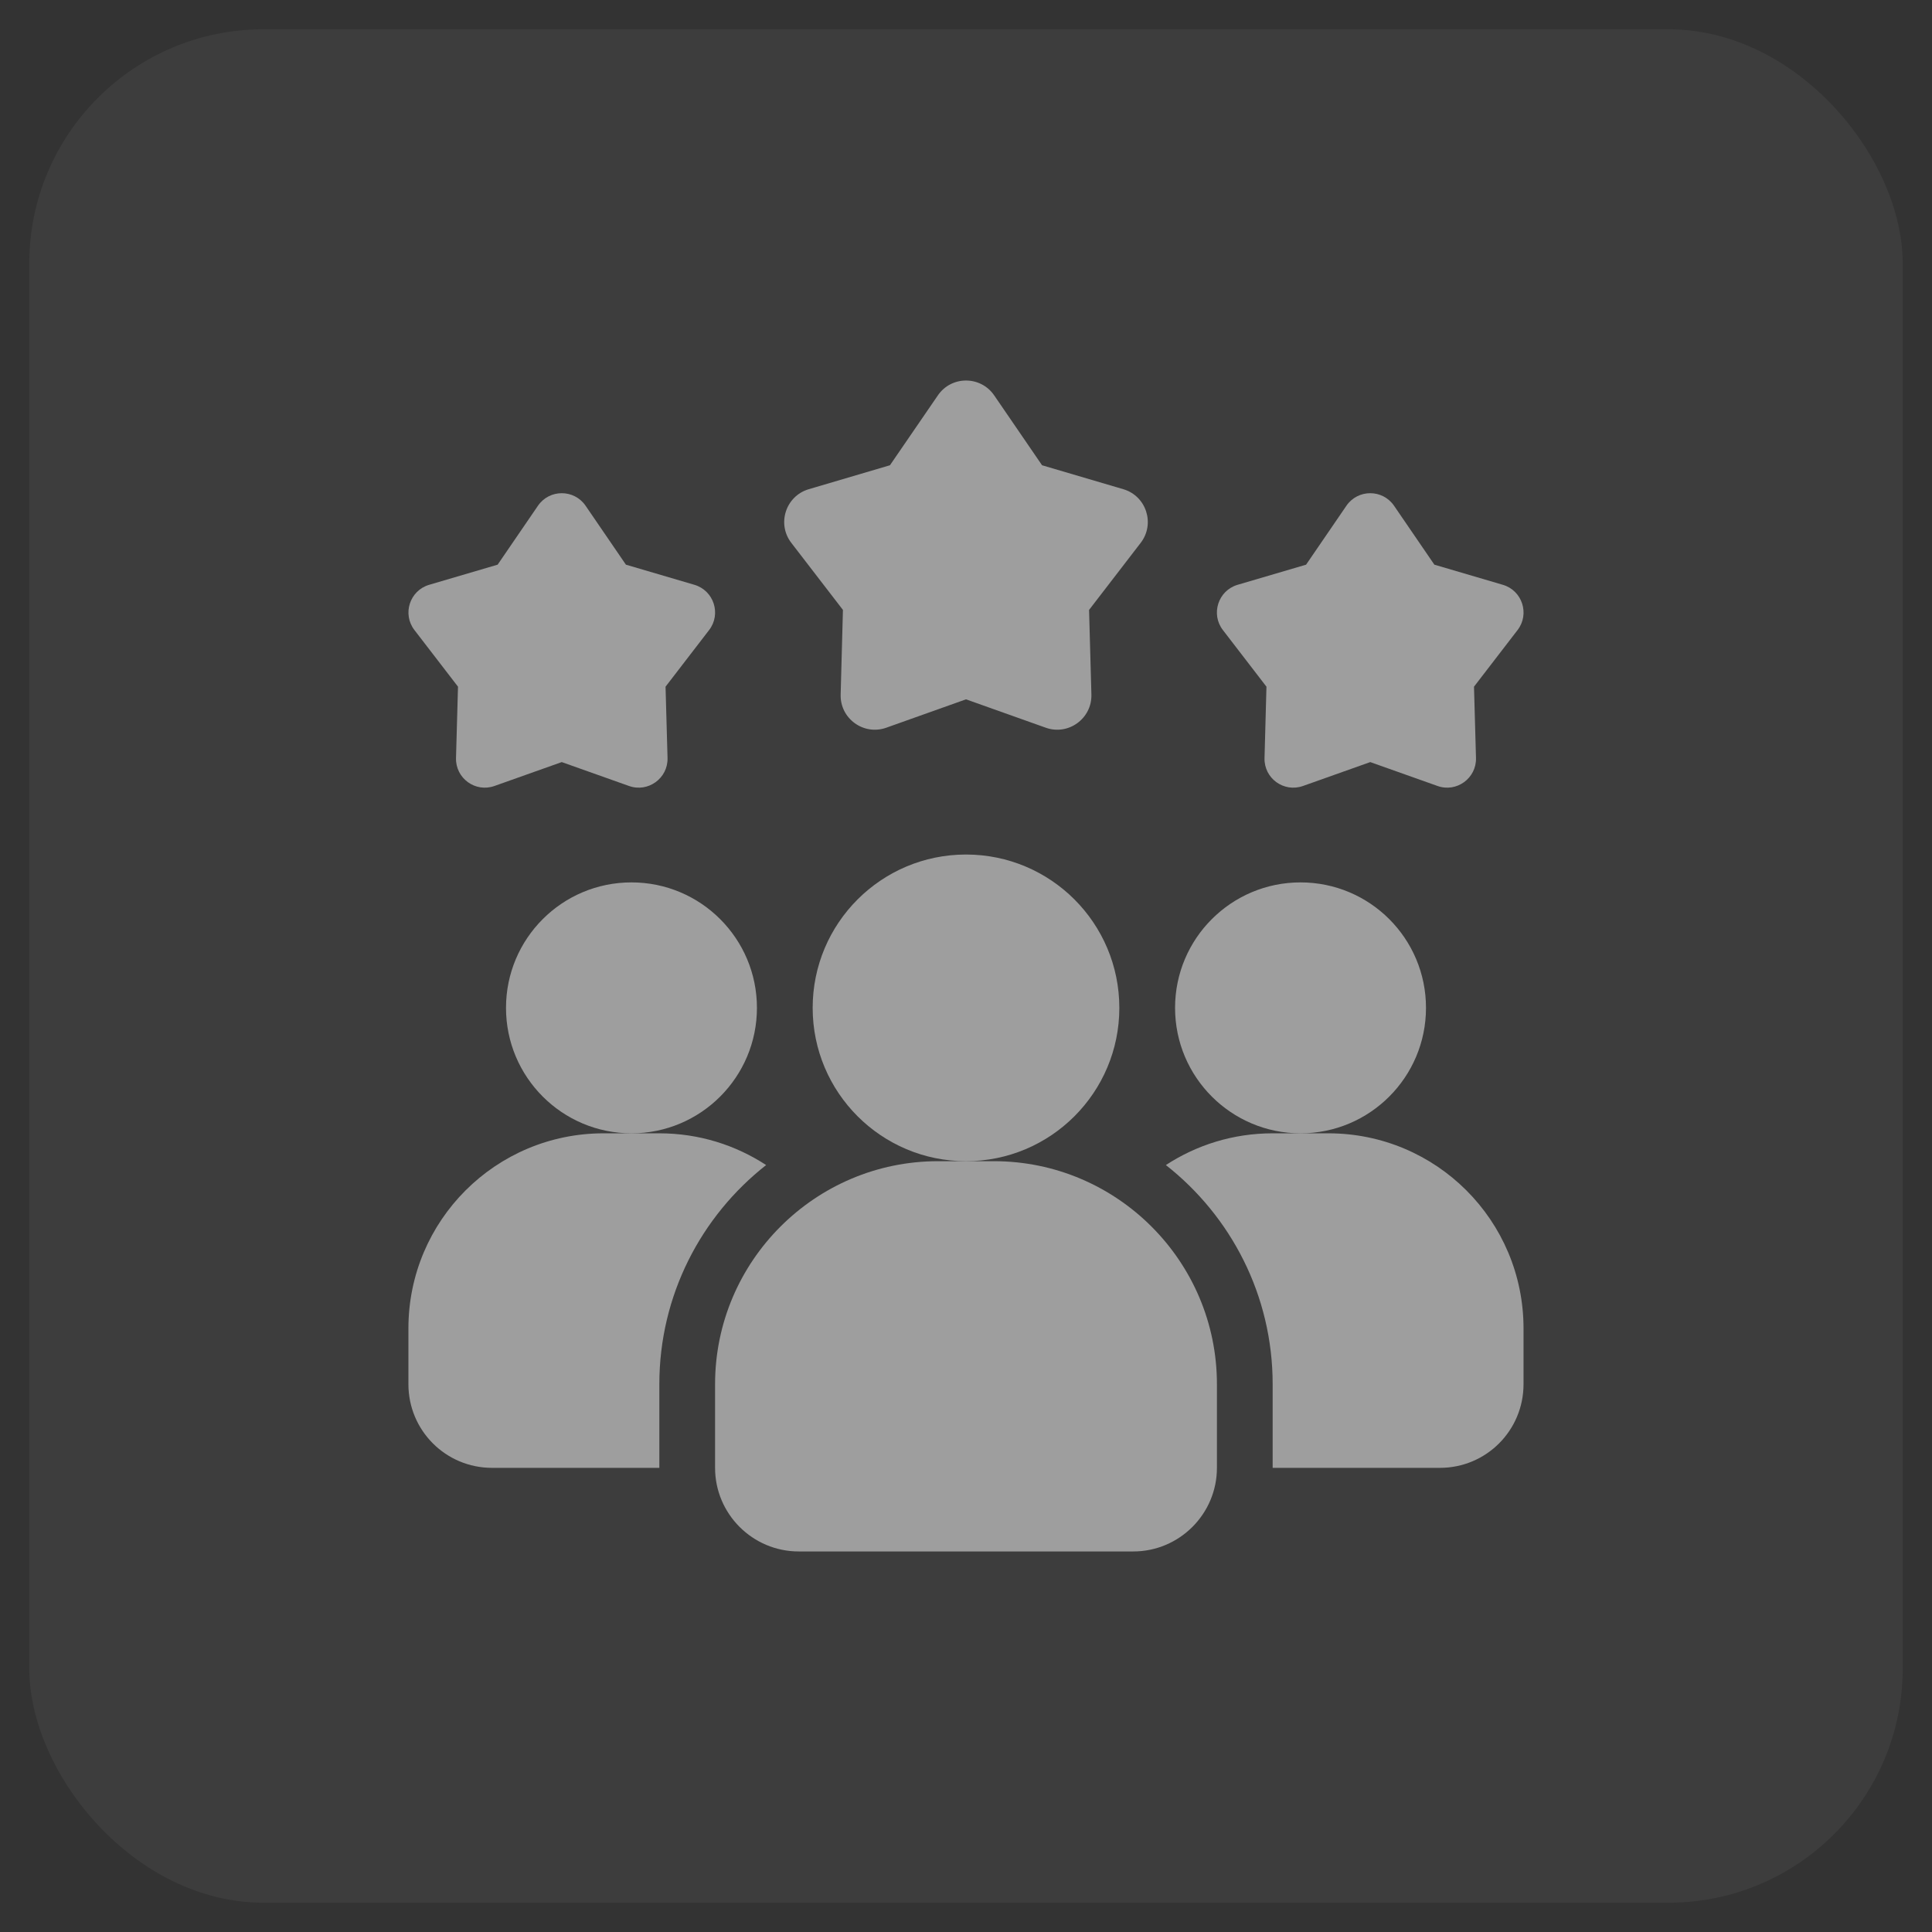
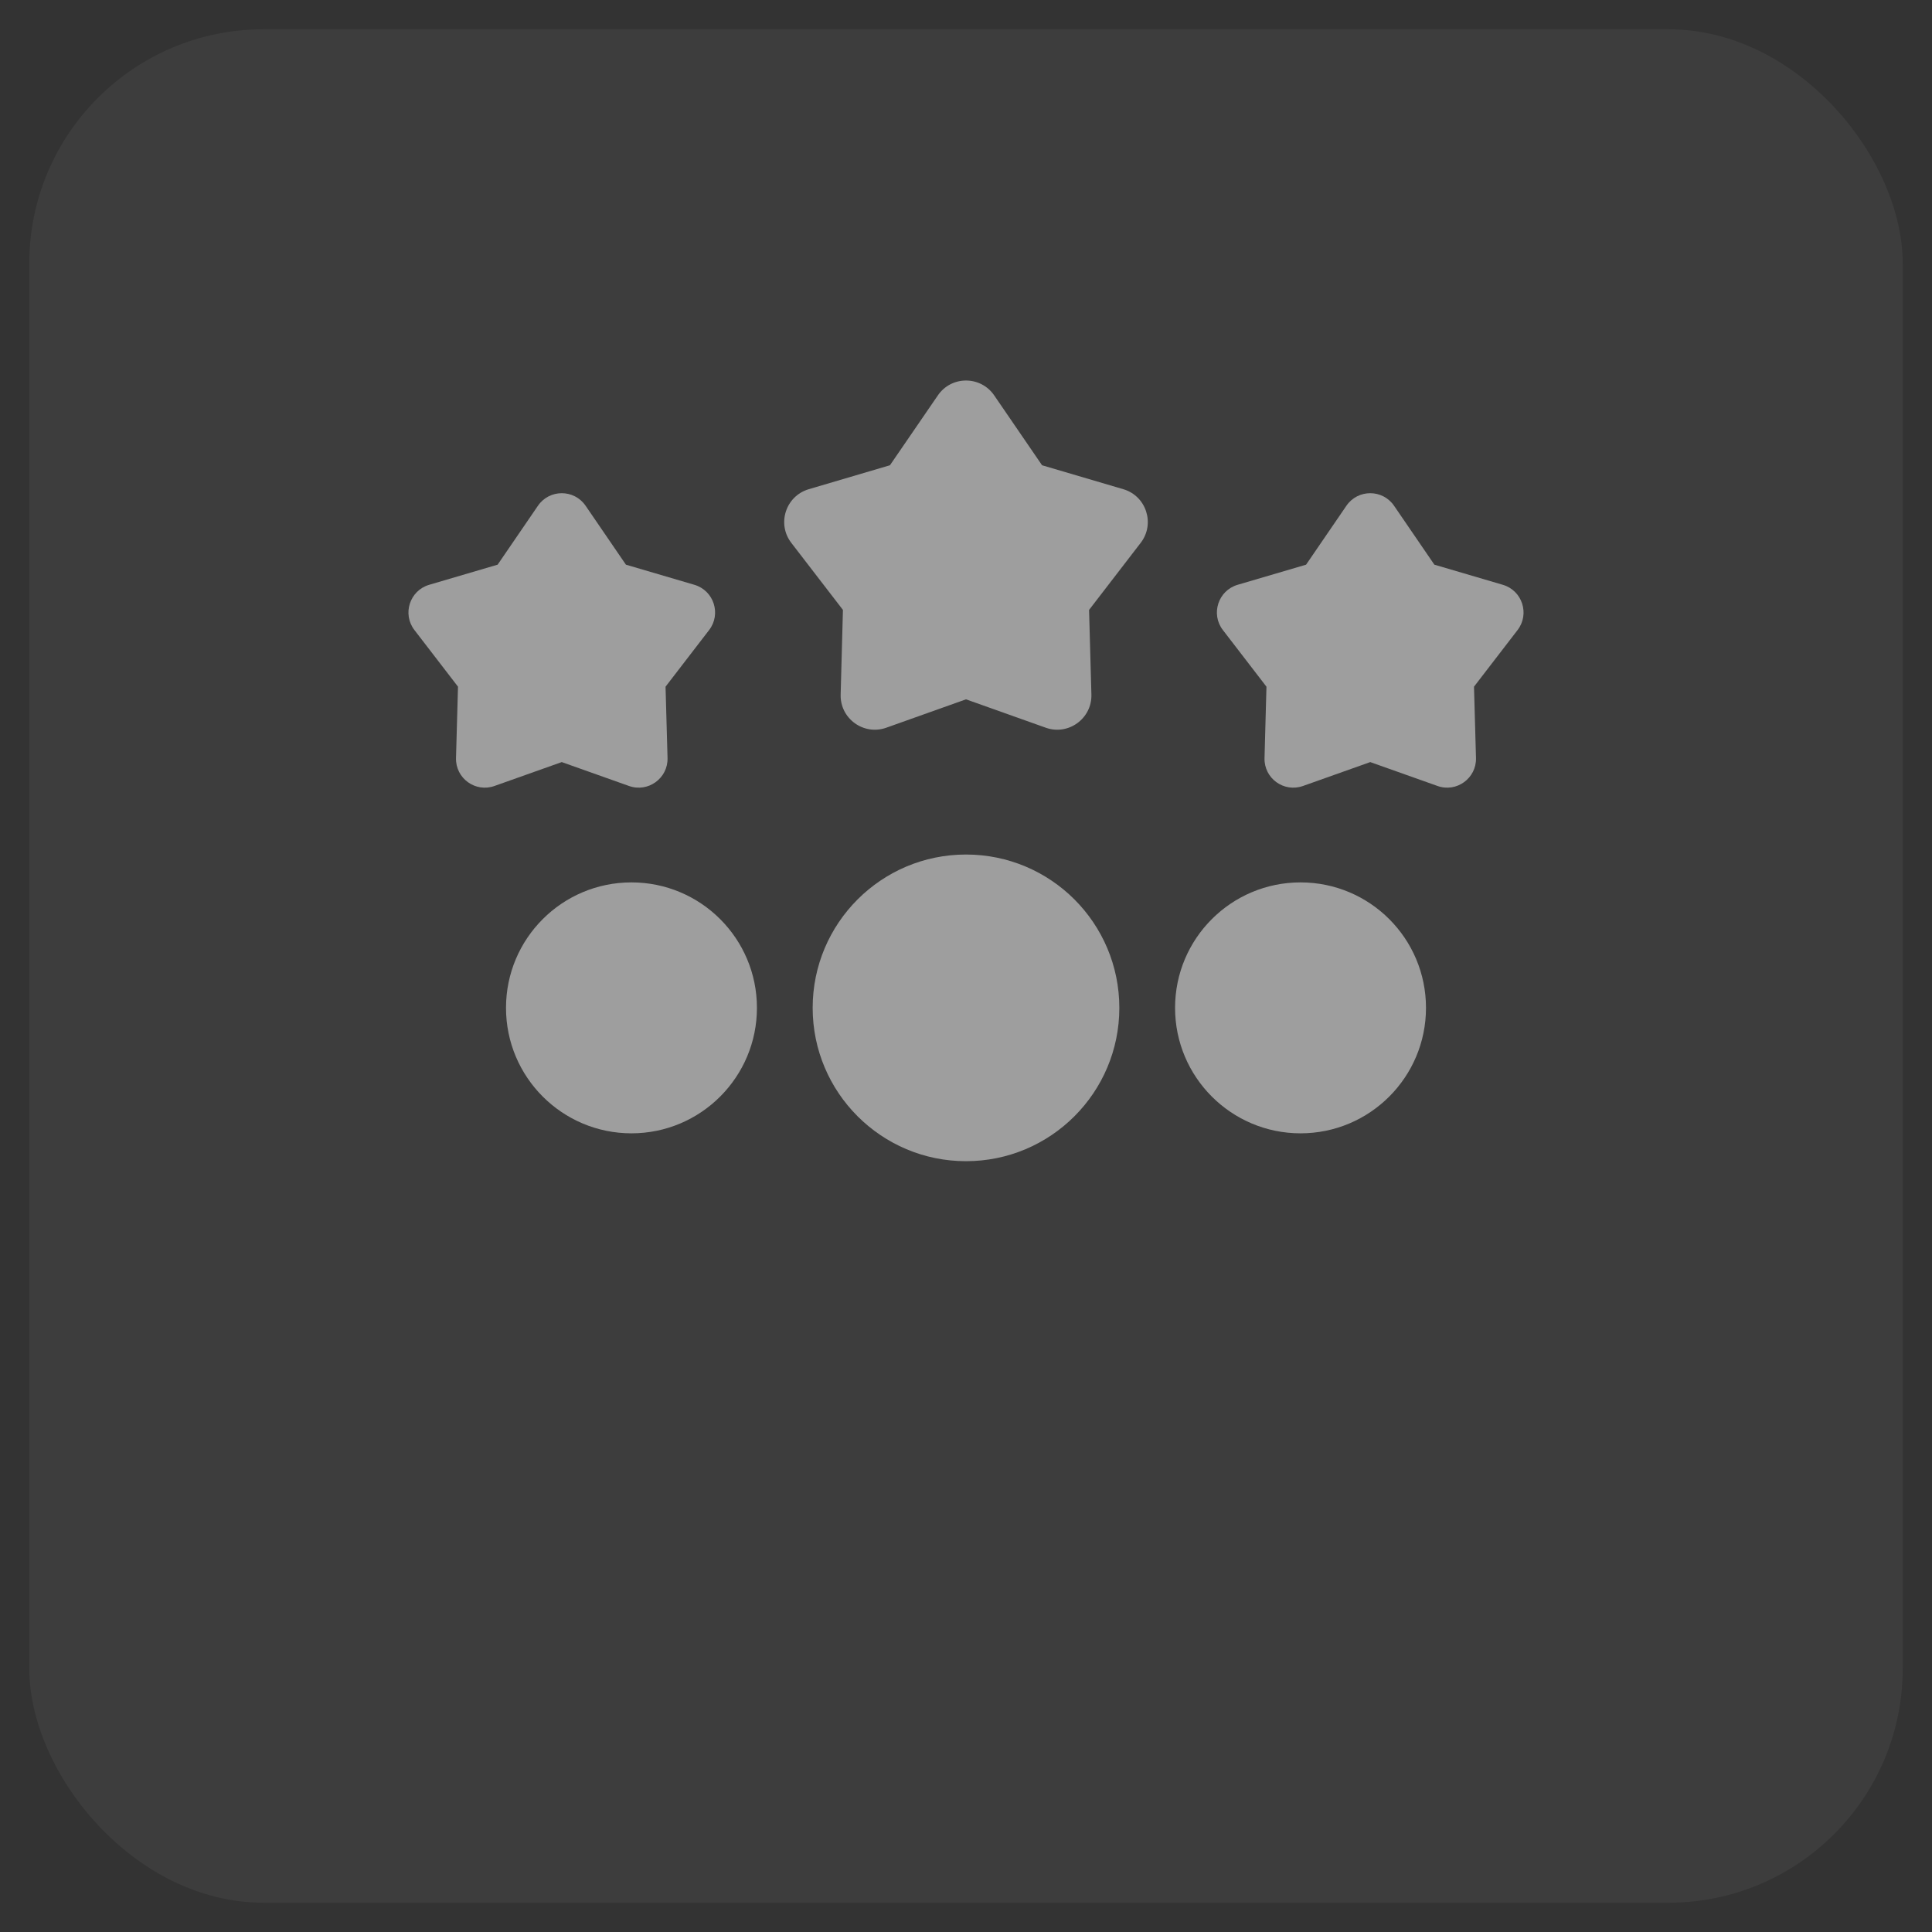
<svg xmlns="http://www.w3.org/2000/svg" width="33" height="33" viewBox="0 0 33 33" fill="none">
  <rect x="0" y="0" width="33" height="33" fill="#333333" stroke="none" />
  <rect x="0.5" y="0.5" width="32" height="32" rx="4" fill="white" fill-opacity="0.05" />
-   <path d="M13.086 19.9C11.976 20.772 11.262 22.124 11.262 23.643V25.072H8.405C7.614 25.072 6.976 24.434 6.976 23.643V22.691C6.976 20.848 8.467 19.358 10.31 19.358H11.262C11.938 19.358 12.562 19.558 13.086 19.9Z" fill="white" fill-opacity="0.5" />
  <path d="M22.214 19.358C23.398 19.358 24.357 18.398 24.357 17.215C24.357 16.031 23.398 15.072 22.214 15.072C21.031 15.072 20.071 16.031 20.071 17.215C20.071 18.398 21.031 19.358 22.214 19.358Z" fill="white" fill-opacity="0.5" />
  <path d="M10.786 19.358C11.969 19.358 12.929 18.398 12.929 17.215C12.929 16.031 11.969 15.072 10.786 15.072C9.602 15.072 8.643 16.031 8.643 17.215C8.643 18.398 9.602 19.358 10.786 19.358Z" fill="white" fill-opacity="0.5" />
-   <path d="M26.023 22.691V23.643C26.023 24.434 25.385 25.072 24.595 25.072H21.738V23.643C21.738 22.124 21.024 20.772 19.914 19.9C20.438 19.558 21.062 19.358 21.738 19.358H22.69C24.533 19.358 26.023 20.848 26.023 22.691Z" fill="white" fill-opacity="0.5" />
  <path d="M16.5 19.834C17.947 19.834 19.119 18.661 19.119 17.215C19.119 15.768 17.947 14.596 16.5 14.596C15.054 14.596 13.881 15.768 13.881 17.215C13.881 18.661 15.054 19.834 16.5 19.834Z" fill="white" fill-opacity="0.5" />
-   <path d="M16.976 19.834H16.024C13.923 19.834 12.214 21.543 12.214 23.643V25.072C12.214 25.859 12.855 26.5 13.643 26.5H19.357C20.145 26.5 20.786 25.859 20.786 25.072V23.643C20.786 21.543 19.077 19.834 16.976 19.834Z" fill="white" fill-opacity="0.5" />
  <path d="M23.405 13.017L22.256 13.425C21.929 13.541 21.589 13.294 21.599 12.948L21.632 11.729L20.888 10.762C20.677 10.488 20.807 10.087 21.139 9.989L22.309 9.645L22.998 8.638C23.194 8.353 23.615 8.353 23.811 8.638L24.5 9.645L25.67 9.989C26.002 10.087 26.132 10.488 25.921 10.762L25.177 11.729L25.211 12.948C25.22 13.293 24.879 13.541 24.554 13.425L23.405 13.017Z" fill="white" fill-opacity="0.5" />
  <path d="M9.595 13.017L8.446 13.425C8.12 13.541 7.78 13.294 7.789 12.948L7.823 11.729L7.079 10.762C6.868 10.488 6.998 10.087 7.33 9.989L8.5 9.645L9.189 8.638C9.385 8.353 9.806 8.353 10.002 8.638L10.691 9.645L11.861 9.989C12.193 10.087 12.323 10.488 12.112 10.762L11.368 11.729L11.402 12.948C11.411 13.293 11.07 13.541 10.744 13.425L9.595 13.017Z" fill="white" fill-opacity="0.5" />
  <path d="M16.5 11.945L15.138 12.43C14.751 12.567 14.347 12.273 14.359 11.863L14.398 10.418L13.516 9.272C13.266 8.947 13.421 8.472 13.814 8.356L15.201 7.947L16.019 6.754C16.25 6.415 16.75 6.415 16.982 6.754L17.799 7.947L19.187 8.356C19.58 8.472 19.734 8.947 19.484 9.272L18.602 10.418L18.642 11.863C18.653 12.273 18.249 12.567 17.863 12.43L16.5 11.945Z" fill="white" fill-opacity="0.5" />
</svg>